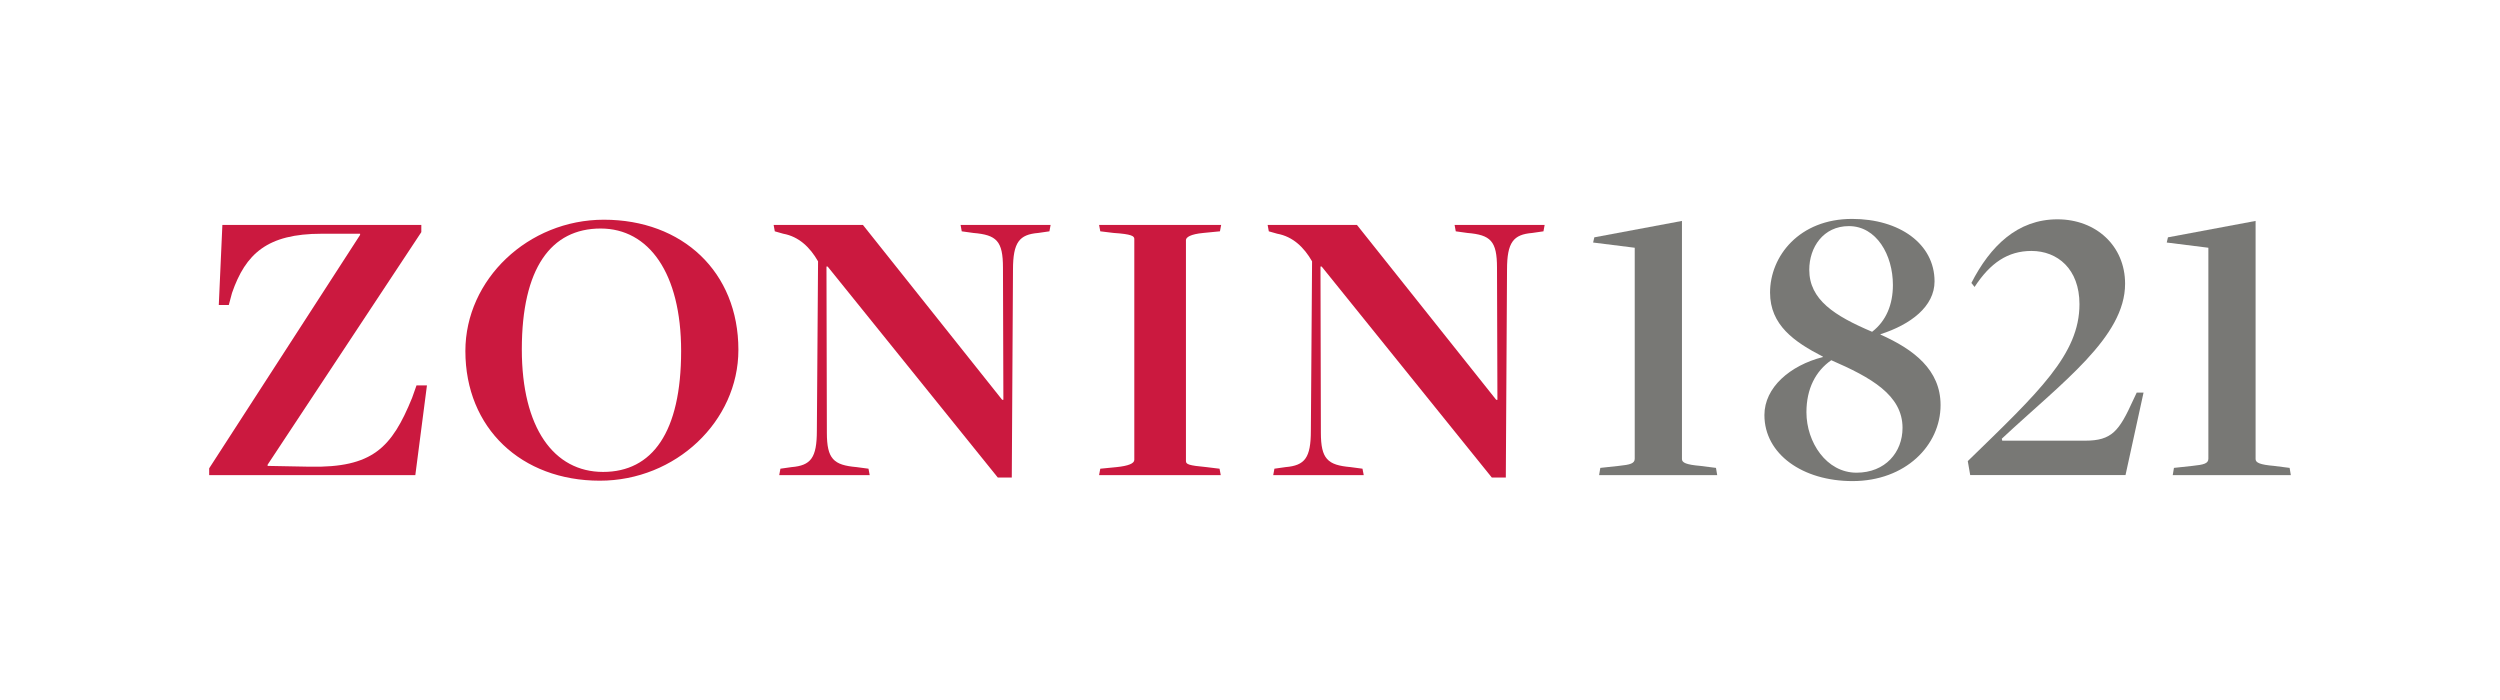
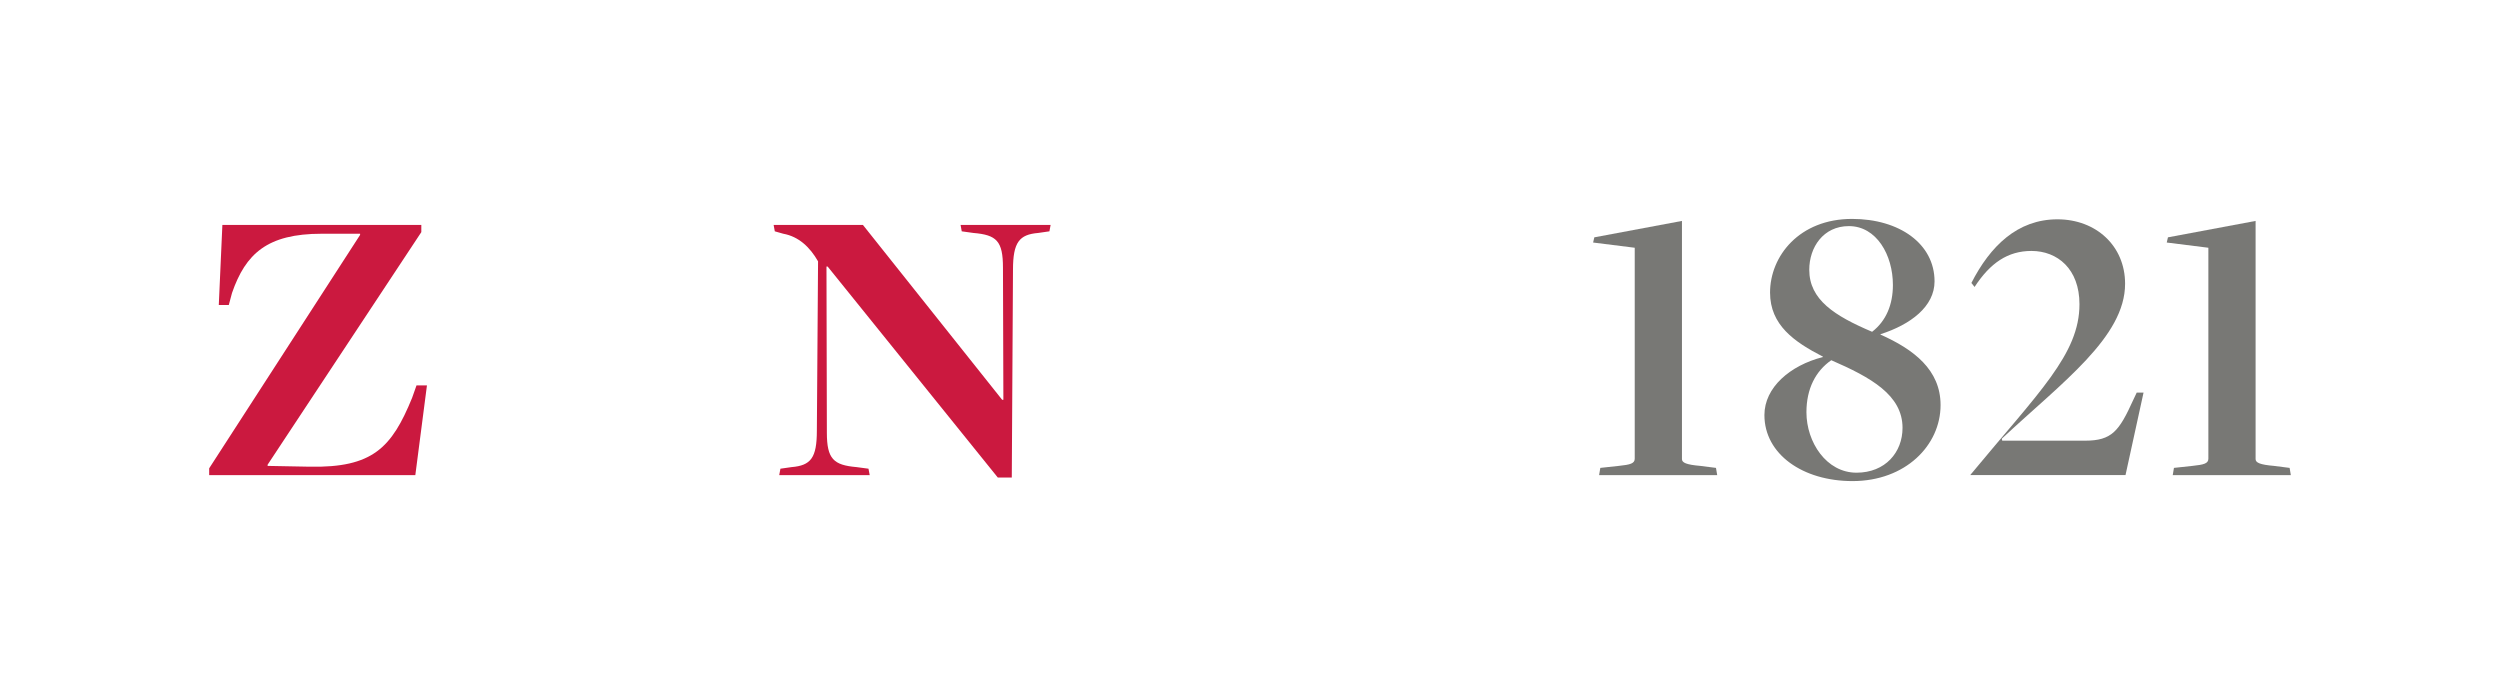
<svg xmlns="http://www.w3.org/2000/svg" xmlns:ns1="http://vectornator.io" height="100%" stroke-miterlimit="10" style="fill-rule:nonzero;clip-rule:evenodd;stroke-linecap:round;stroke-linejoin:round;" viewBox="0 0 500 140" width="100%" xml:space="preserve">
  <defs />
  <g id="Untitled" ns1:layerName="Untitled">
    <g opacity="1">
      <path d="M72.019 46.983L72.019 46.748L64.329 46.748C53.444 46.748 49.122 50.745 46.402 58.592L45.759 60.994L43.758 60.994L44.476 44.985L84.264 44.985L84.264 46.426L53.523 92.939L53.523 93.18L61.931 93.34C74.497 93.578 78.343 89.579 82.423 79.567L83.301 77.084L85.389 77.084L83.066 95.021L41.835 95.021L41.835 93.662L72.019 46.983Z" fill="#cb193f" fill-rule="nonzero" opacity="1" stroke="none" />
-       <path d="M93.076 70.202C93.076 55.873 105.642 43.942 120.776 43.942C136.466 43.942 147.679 54.348 147.679 69.966C147.679 84.289 135.107 96.138 119.971 96.138C104.282 96.138 93.076 85.656 93.076 70.202M136.226 70.202C136.226 54.591 129.741 45.704 120.135 45.704C110.21 45.704 104.364 53.627 104.364 69.88C104.364 85.572 110.766 94.385 120.614 94.385C130.463 94.385 136.226 86.459 136.226 70.202" fill="#cb193f" fill-rule="nonzero" opacity="1" stroke="none" />
      <path d="M165.295 53.311L165.373 86.536C165.373 91.814 166.73 93.019 171.297 93.42L173.697 93.739L173.94 95.021L155.846 95.021L156.085 93.739L158.326 93.42C162.17 93.096 163.372 91.58 163.372 86.13L163.611 52.268C162.013 49.467 159.767 47.308 156.642 46.744L154.96 46.266L154.725 44.981L172.58 44.981L200.437 79.965L200.676 79.965L200.594 53.55C200.594 48.186 199.317 46.983 194.673 46.59L192.347 46.266L192.115 44.981L210.124 44.981L209.884 46.266L207.644 46.59C203.878 46.905 202.598 48.422 202.598 53.95L202.358 95.502L199.557 95.502L165.53 53.311L165.295 53.311Z" fill="#cb193f" fill-rule="nonzero" opacity="1" stroke="none" />
-       <path d="M223.338 93.42C225.657 93.18 226.861 92.697 226.861 91.974L226.861 47.786C226.861 47.23 226.379 46.826 222.695 46.585L220.058 46.263L219.816 44.981L244.234 44.981L243.991 46.263L240.708 46.585C238.067 46.826 237.189 47.469 237.189 48.022L237.189 92.219C237.189 92.857 237.745 93.099 241.272 93.42L243.909 93.742L244.148 95.021L219.816 95.021L220.058 93.742L223.338 93.42Z" fill="#cb193f" fill-rule="nonzero" opacity="1" stroke="none" />
-       <path d="M264.098 53.311L264.175 86.536C264.175 91.814 265.534 93.019 270.099 93.42L272.498 93.739L272.744 95.021L254.646 95.021L254.883 93.739L257.125 93.42C260.968 93.096 262.173 91.58 262.173 86.13L262.414 52.268C260.811 49.467 258.569 47.308 255.446 46.744L253.762 46.266L253.524 44.981L271.385 44.981L299.243 79.965L299.484 79.965L299.4 53.55C299.4 48.186 298.124 46.983 293.479 46.59L291.152 46.266L290.918 44.981L308.929 44.981L308.692 46.266L306.449 46.59C302.683 46.905 301.405 48.422 301.405 53.95L301.163 95.502L298.359 95.502L264.335 53.311L264.098 53.311Z" fill="#cb193f" fill-rule="nonzero" opacity="1" stroke="none" />
      <path d="M323.743 93.18C326.062 92.939 326.946 92.698 326.946 91.733L326.946 49.549L318.622 48.506L318.863 47.467L336.391 44.185L336.391 91.821C336.391 92.544 337.271 92.939 340.076 93.18L343.196 93.577L343.44 95.021L319.82 95.021L320.064 93.577L323.743 93.18Z" fill="#787875" fill-rule="nonzero" opacity="1" stroke="none" />
      <path d="M352.883 83.011C352.883 77.489 358.011 73.089 364.577 71.407L364.577 71.324C358.811 68.363 354.011 64.997 354.011 58.514C354.011 51.229 359.852 43.782 370.418 43.782C379.867 43.782 386.909 48.749 386.909 56.275C386.909 61.312 382.106 64.918 376.102 66.84L376.102 66.922C382.749 69.88 388.114 73.965 388.114 81.009C388.114 89.096 381.065 96.218 370.498 96.218C360.571 96.218 352.883 90.857 352.883 83.011M380.506 85.572C380.506 79.008 374.18 75.487 366.254 72.042C363.135 74.208 361.287 77.73 361.287 82.452C361.287 88.453 365.297 94.538 371.298 94.538C377.066 94.538 380.506 90.458 380.506 85.572M378.581 56.992C378.581 50.99 375.301 45.222 369.779 45.222C364.654 45.222 361.853 49.467 361.853 53.952C361.853 59.951 366.897 63.16 374.421 66.358C377.227 64.195 378.581 60.919 378.581 56.992" fill="#787875" fill-rule="nonzero" opacity="1" stroke="none" />
-       <path d="M415.894 60.837C415.894 53.79 411.494 50.188 406.289 50.188C401.566 50.188 398.038 52.59 394.915 57.393L394.279 56.591C398.038 49.228 403.487 43.864 411.494 43.864C419.174 43.864 425.018 49.146 425.018 56.752C425.018 67.404 412.454 76.448 400.361 87.738L400.445 88.135L417.016 88.135C422.377 88.135 423.82 86.218 426.622 80.049L427.341 78.526L428.707 78.526L425.102 95.017L394.041 95.017L393.556 92.219C407.808 78.373 415.894 70.845 415.894 60.837" fill="#787875" fill-rule="nonzero" opacity="1" stroke="none" />
+       <path d="M415.894 60.837C415.894 53.79 411.494 50.188 406.289 50.188C401.566 50.188 398.038 52.59 394.915 57.393L394.279 56.591C398.038 49.228 403.487 43.864 411.494 43.864C419.174 43.864 425.018 49.146 425.018 56.752C425.018 67.404 412.454 76.448 400.361 87.738L400.445 88.135L417.016 88.135C422.377 88.135 423.82 86.218 426.622 80.049L427.341 78.526L428.707 78.526L425.102 95.017L394.041 95.017C407.808 78.373 415.894 70.845 415.894 60.837" fill="#787875" fill-rule="nonzero" opacity="1" stroke="none" />
      <path d="M438.471 93.18C440.79 92.939 441.674 92.698 441.674 91.733L441.674 49.549L433.35 48.506L433.588 47.467L451.119 44.185L451.119 91.821C451.119 92.544 452.003 92.939 454.805 93.18L457.924 93.577L458.165 95.021L434.548 95.021L434.789 93.577L438.471 93.18Z" fill="#787875" fill-rule="nonzero" opacity="1" stroke="none" />
    </g>
  </g>
</svg>